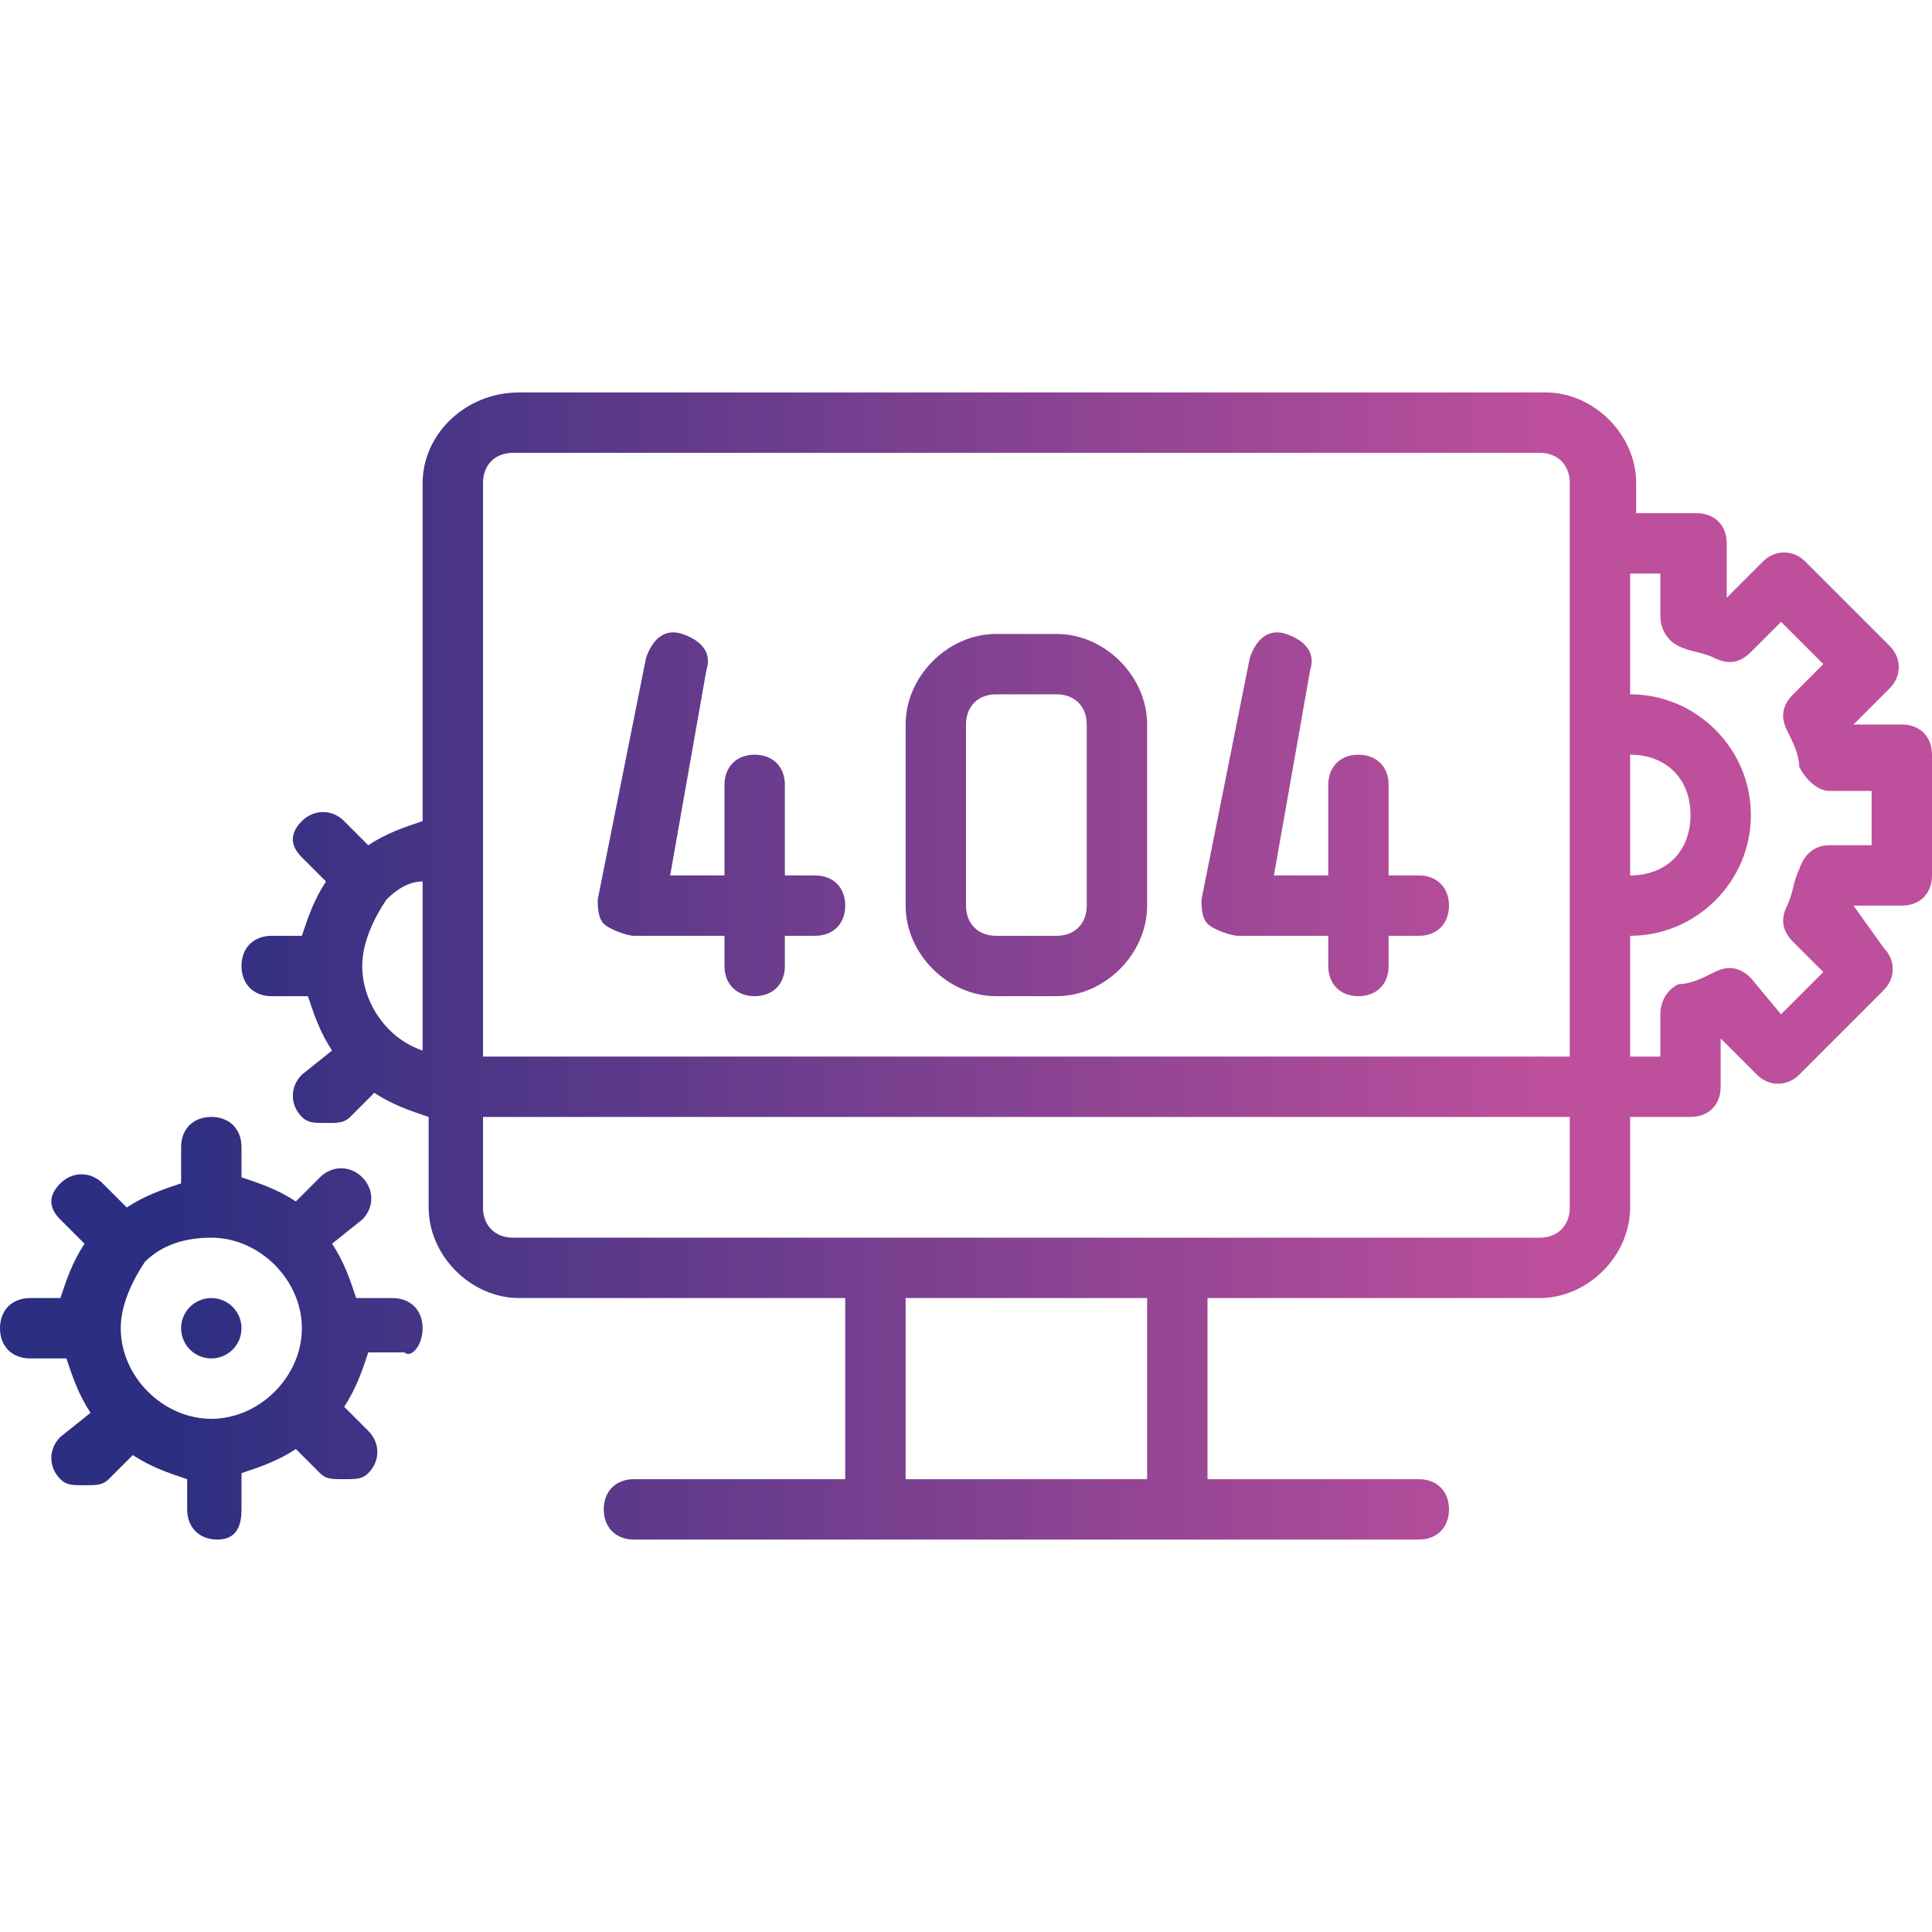
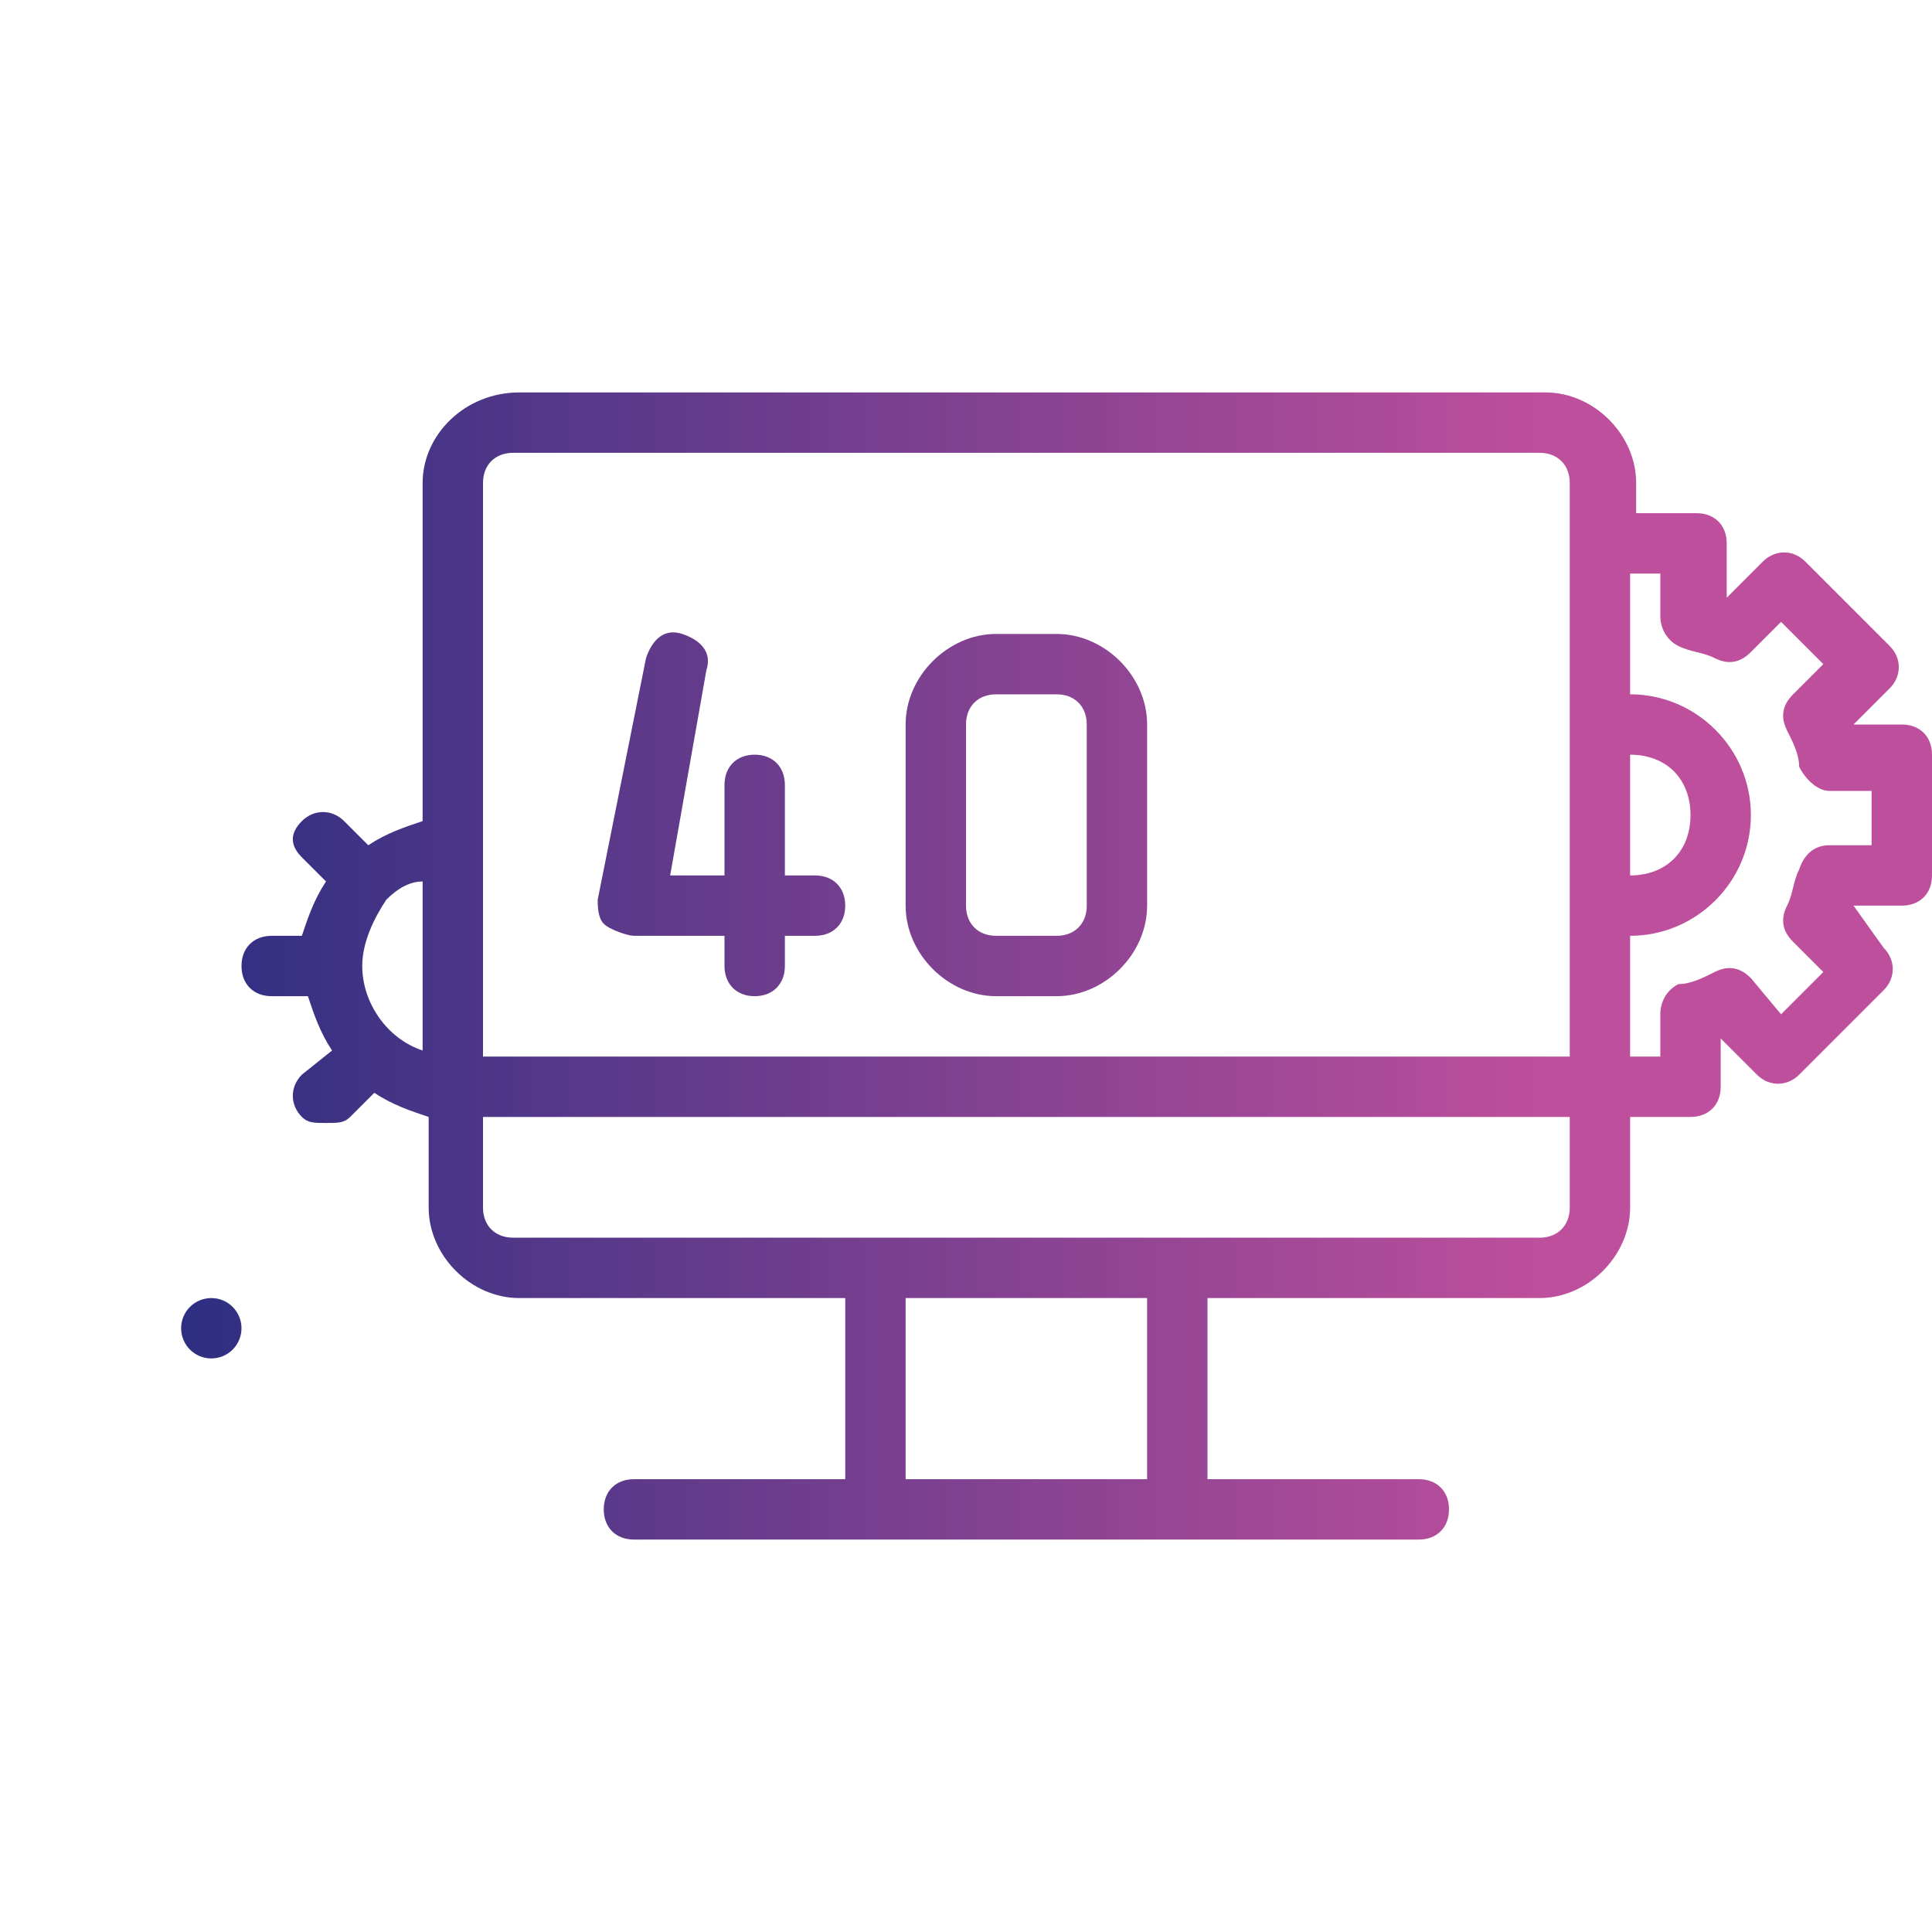
<svg xmlns="http://www.w3.org/2000/svg" viewBox="0 0 32 32" id="404-page-not-found">
  <linearGradient id="a" x1="2.625" x2="25.637" y1="13.491" y2="13.491" gradientUnits="userSpaceOnUse">
    <stop offset="0" stop-color="#2B2E81" />
    <stop offset="1" stop-color="#BE4F9C" />
  </linearGradient>
  <linearGradient id="b" x1="2.625" x2="25.637" y1="13.491" y2="13.491" gradientUnits="userSpaceOnUse">
    <stop offset="0" stop-color="#2B2E81" />
    <stop offset="1" stop-color="#BE4F9C" />
  </linearGradient>
  <linearGradient id="c" x1="2.625" x2="25.637" y1="22" y2="22" gradientUnits="userSpaceOnUse">
    <stop offset="0" stop-color="#2B2E81" />
    <stop offset="1" stop-color="#BE4F9C" />
  </linearGradient>
  <linearGradient id="d" x1="2.625" x2="25.637" y1="22" y2="22" gradientUnits="userSpaceOnUse">
    <stop offset="0" stop-color="#2B2E81" />
    <stop offset="1" stop-color="#BE4F9C" />
  </linearGradient>
  <linearGradient id="e" x1="2.625" x2="25.637" y1="16" y2="16" gradientUnits="userSpaceOnUse">
    <stop offset="0" stop-color="#2B2E81" />
    <stop offset="1" stop-color="#BE4F9C" />
  </linearGradient>
  <linearGradient id="f" x1="2.625" x2="25.637" y1="13.5" y2="13.5" gradientUnits="userSpaceOnUse">
    <stop offset="0" stop-color="#2B2E81" />
    <stop offset="1" stop-color="#BE4F9C" />
  </linearGradient>
  <path fill="url(#a)" d="M10.5 15.5H12v.5c0 .3.2.5.5.5s.5-.2.5-.5v-.5h.5c.3 0 .5-.2.5-.5s-.2-.5-.5-.5H13V13c0-.3-.2-.5-.5-.5s-.5.2-.5.5v1.5h-.9l.6-3.4c.1-.3-.1-.5-.4-.6-.3-.1-.5.1-.6.4l-.8 4c0 .1 0 .3.1.4s.4.2.5.2z" />
-   <path fill="url(#b)" d="M20.5 15.5H22v.5c0 .3.2.5.5.5s.5-.2.5-.5v-.5h.5c.3 0 .5-.2.5-.5s-.2-.5-.5-.5H23V13c0-.3-.2-.5-.5-.5s-.5.2-.5.5v1.5h-.9l.6-3.4c.1-.3-.1-.5-.4-.6-.3-.1-.5.1-.6.4l-.8 4c0 .1 0 .3.1.4s.4.2.5.2z" />
-   <path fill="url(#c)" d="M6.5 21.5h-.6c-.1-.3-.2-.6-.4-.9l.5-.4c.2-.2.2-.5 0-.7s-.5-.2-.7 0l-.4.4c-.3-.2-.6-.3-.9-.4V19c0-.3-.2-.5-.5-.5s-.5.2-.5.5v.6c-.3.1-.6.2-.9.4l-.4-.4c-.2-.2-.5-.2-.7 0s-.2.4 0 .6l.4.4c-.2.3-.3.6-.4.9H.5c-.3 0-.5.2-.5.5s.2.5.5.5h.6c.1.3.2.6.4.9l-.5.4c-.2.2-.2.5 0 .7.1.1.2.1.4.1s.3 0 .4-.1l.4-.4c.3.2.6.3.9.4v.5c0 .3.2.5.5.5s.4-.2.4-.5v-.6c.3-.1.6-.2.9-.4l.4.4c.1.1.2.1.4.1s.3 0 .4-.1c.2-.2.2-.5 0-.7l-.4-.4c.2-.3.3-.6.4-.9h.6c.1.1.3-.1.3-.4s-.2-.5-.5-.5zm-3 2c-.8 0-1.5-.7-1.5-1.5 0-.4.2-.8.4-1.1.3-.3.7-.4 1.1-.4.8 0 1.5.7 1.5 1.5s-.7 1.5-1.5 1.5z" />
  <path fill="url(#e)" d="M31.5 12h-.8l.6-.6c.2-.2.2-.5 0-.7l-1.4-1.4c-.2-.2-.5-.2-.7 0l-.6.6V9c0-.3-.2-.5-.5-.5h-1V8c0-.8-.7-1.5-1.5-1.5h-17C7.7 6.5 7 7.2 7 8v5.6c-.3.1-.6.2-.9.4l-.4-.4c-.2-.2-.5-.2-.7 0s-.2.4 0 .6l.4.4c-.2.3-.3.6-.4.9h-.5c-.3 0-.5.2-.5.5s.2.5.5.5h.6c.1.3.2.6.4.9l-.5.4c-.2.2-.2.5 0 .7.1.1.2.1.4.1s.3 0 .4-.1l.4-.4c.3.2.6.3.9.4V20c0 .8.7 1.5 1.5 1.5H14v3h-3.5c-.3 0-.5.2-.5.5s.2.5.5.5h13c.3 0 .5-.2.5-.5s-.2-.5-.5-.5H20v-3h5.5c.8 0 1.5-.7 1.5-1.5v-1.5h1c.3 0 .5-.2.5-.5v-.8l.6.6c.2.2.5.2.7 0l1.4-1.4c.2-.2.2-.5 0-.7l-.5-.7h.8c.3 0 .5-.2.5-.5v-2c0-.3-.2-.5-.5-.5zm-4.5.5c.6 0 1 .4 1 1s-.4 1-1 1v-2zm-18.5-5h17c.3 0 .5.2.5.5v9.5H8V8c0-.3.2-.5.5-.5zM7 17.4c-.6-.2-1-.8-1-1.4 0-.4.2-.8.4-1.1.2-.2.4-.3.6-.3v2.8zm12 7.1h-4v-3h4v3zm6.5-4h-17c-.3 0-.5-.2-.5-.5v-1.5h18V20c0 .3-.2.5-.5.5zM31 14h-.7c-.2 0-.4.1-.5.4-.1.2-.1.4-.2.6-.1.2-.1.4.1.6l.5.5-.7.7-.5-.6c-.2-.2-.4-.2-.6-.1-.2.1-.4.2-.6.2-.2.1-.3.3-.3.5v.7H27v-2c1.1 0 2-.9 2-2s-.9-2-2-2v-2h.5v.7c0 .2.1.4.3.5.2.1.4.1.6.2.2.1.4.1.6-.1l.5-.5.7.7-.5.5c-.2.2-.2.4-.1.6.1.2.2.4.2.6.1.2.3.4.5.4h.7v.9z" />
  <path fill="url(#f)" d="M16.5 16.5h1c.8 0 1.5-.7 1.5-1.5v-3c0-.8-.7-1.5-1.5-1.5h-1c-.8 0-1.5.7-1.5 1.5v3c0 .8.7 1.5 1.5 1.5zM16 12c0-.3.2-.5.5-.5h1c.3 0 .5.2.5.5v3c0 .3-.2.5-.5.5h-1c-.3 0-.5-.2-.5-.5v-3z" />
  <circle cx="3.5" cy="22" r=".5" fill="url(#d)" />
</svg>